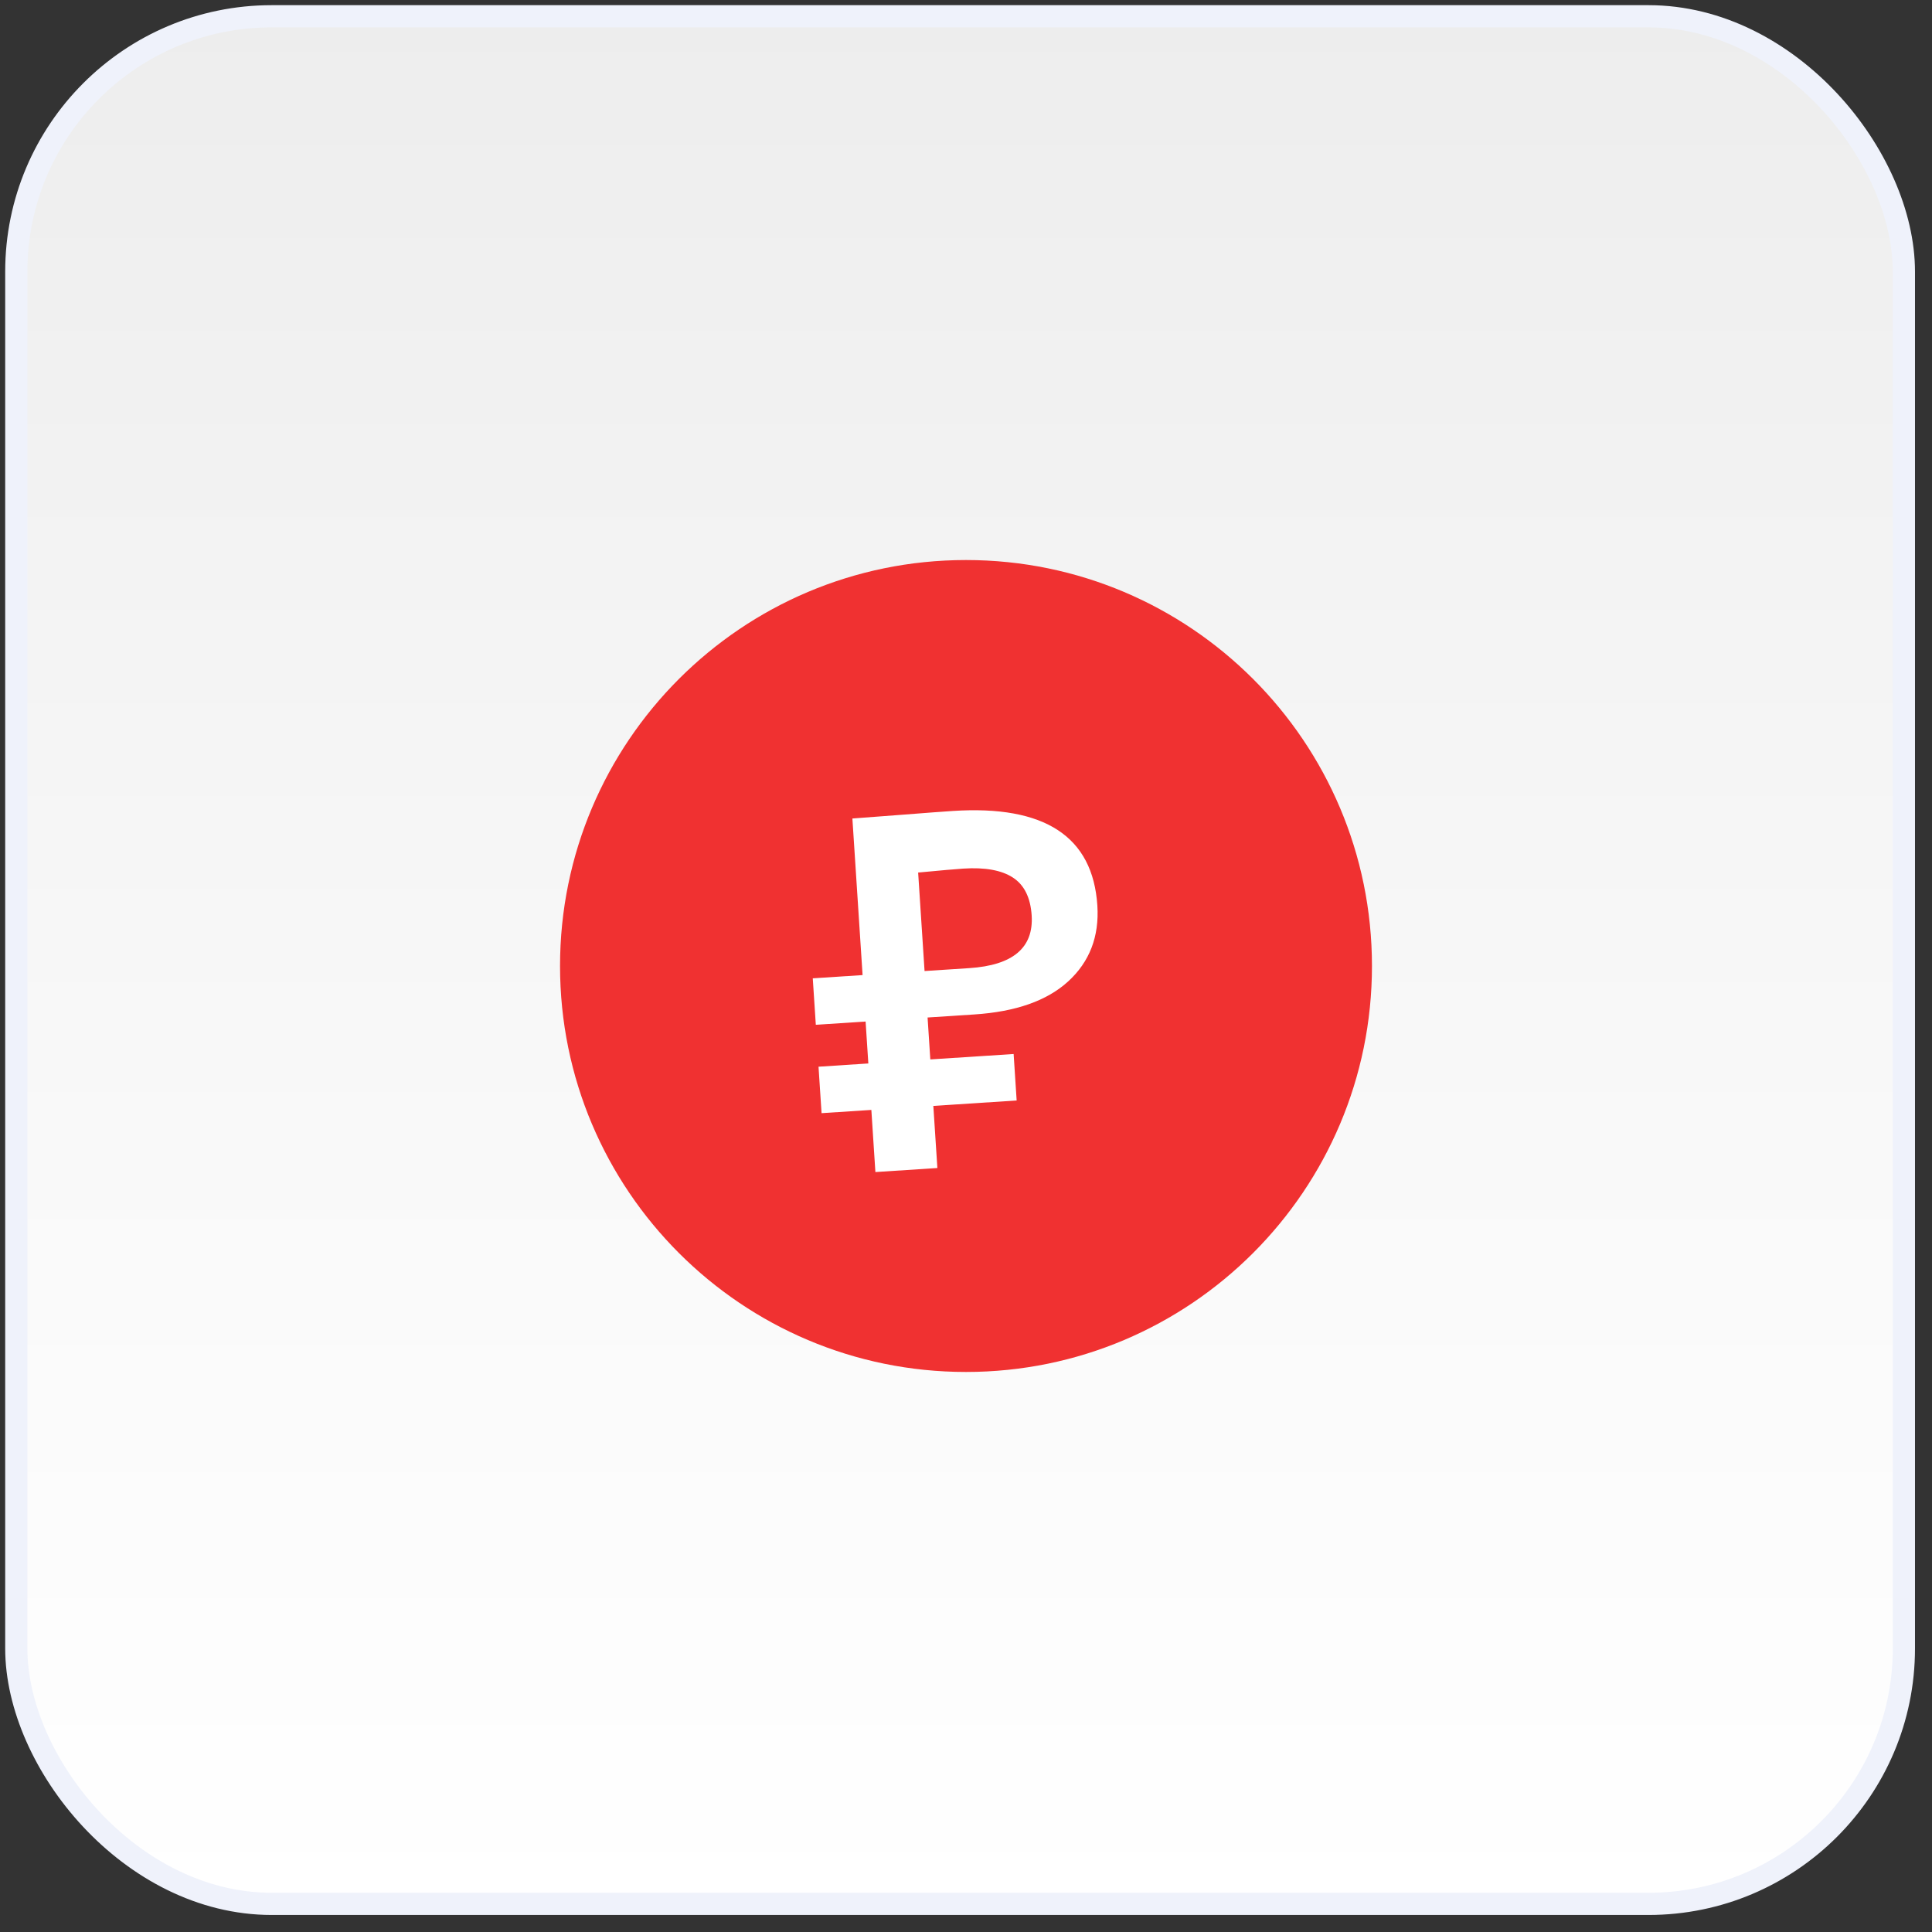
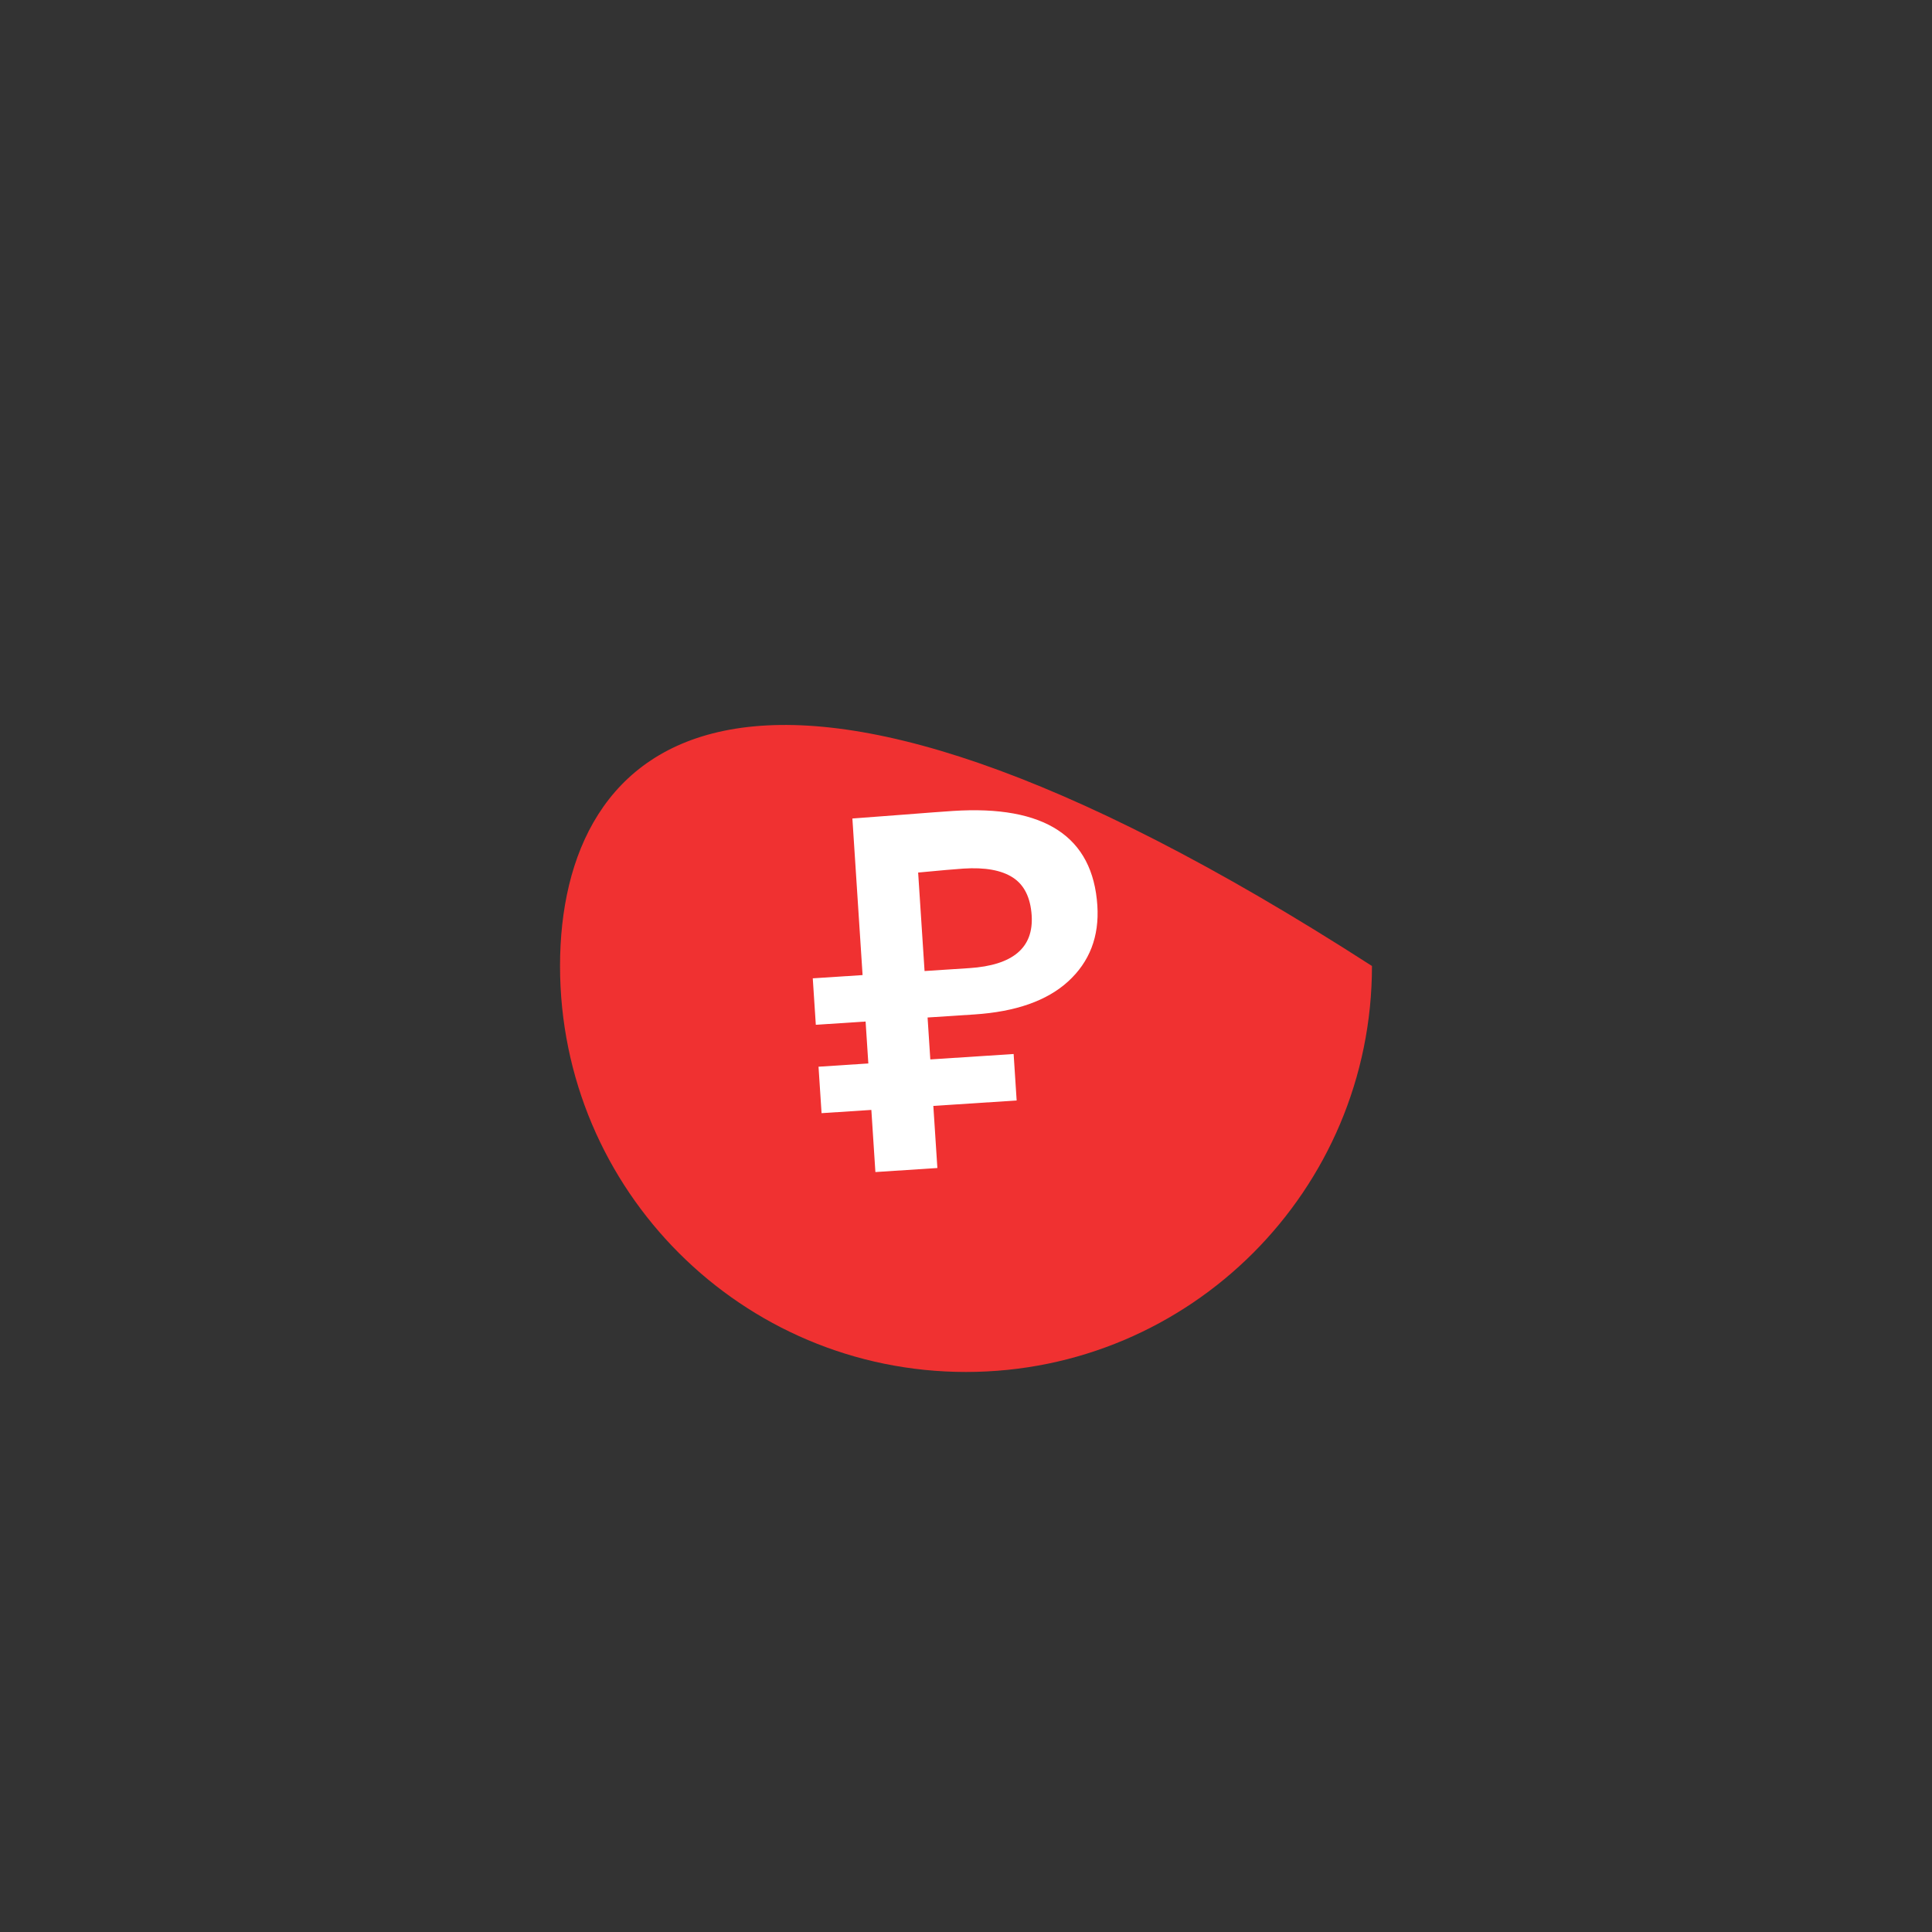
<svg xmlns="http://www.w3.org/2000/svg" width="87" height="87" viewBox="0 0 87 87" fill="none">
  <rect x="0" y="0" width="87" height="87" fill="#333333" stroke="none" />
-   <rect x="0.734" y="0.733" width="85" height="85" rx="11.5" fill="url(#paint0_linear_619_6700)" stroke="#EFF2FB" />
-   <path d="M43.5 61.781C53.596 61.781 61.781 53.596 61.781 43.5C61.781 33.404 53.596 25.219 43.5 25.219C33.404 25.219 25.219 33.404 25.219 43.5C25.219 53.596 33.404 61.781 43.5 61.781Z" fill="#F03131" />
+   <path d="M43.5 61.781C53.596 61.781 61.781 53.596 61.781 43.5C33.404 25.219 25.219 33.404 25.219 43.5C25.219 53.596 33.404 61.781 43.5 61.781Z" fill="#F03131" />
  <path d="M36.737 46.147L36.6 44.055L38.843 43.909L38.384 36.858C38.658 36.84 39.382 36.785 40.556 36.694C41.729 36.602 42.514 36.544 42.911 36.518C47.044 36.249 49.212 37.668 49.415 40.777C49.505 42.172 49.066 43.312 48.098 44.197C47.144 45.066 45.736 45.561 43.875 45.682L41.77 45.819L41.893 47.707L45.645 47.463L45.781 49.556L42.029 49.8L42.211 52.597L39.42 52.779L39.238 49.981L36.996 50.127L36.859 48.035L39.102 47.889L38.979 46.001L36.737 46.147ZM43.379 39.114C43.028 39.137 42.35 39.196 41.345 39.292L41.634 43.727L43.647 43.596C45.615 43.468 46.551 42.676 46.457 41.221C46.404 40.417 46.122 39.849 45.611 39.517C45.099 39.185 44.355 39.05 43.379 39.114Z" fill="white" />
  <defs>
    <linearGradient id="paint0_linear_619_6700" x1="43.234" y1="0.233" x2="43.234" y2="86.233" gradientUnits="userSpaceOnUse">
      <stop stop-color="#EDEDED" />
      <stop offset="0.536" stop-color="#F8F8F8" />
      <stop offset="1" stop-color="white" />
    </linearGradient>
  </defs>
</svg>